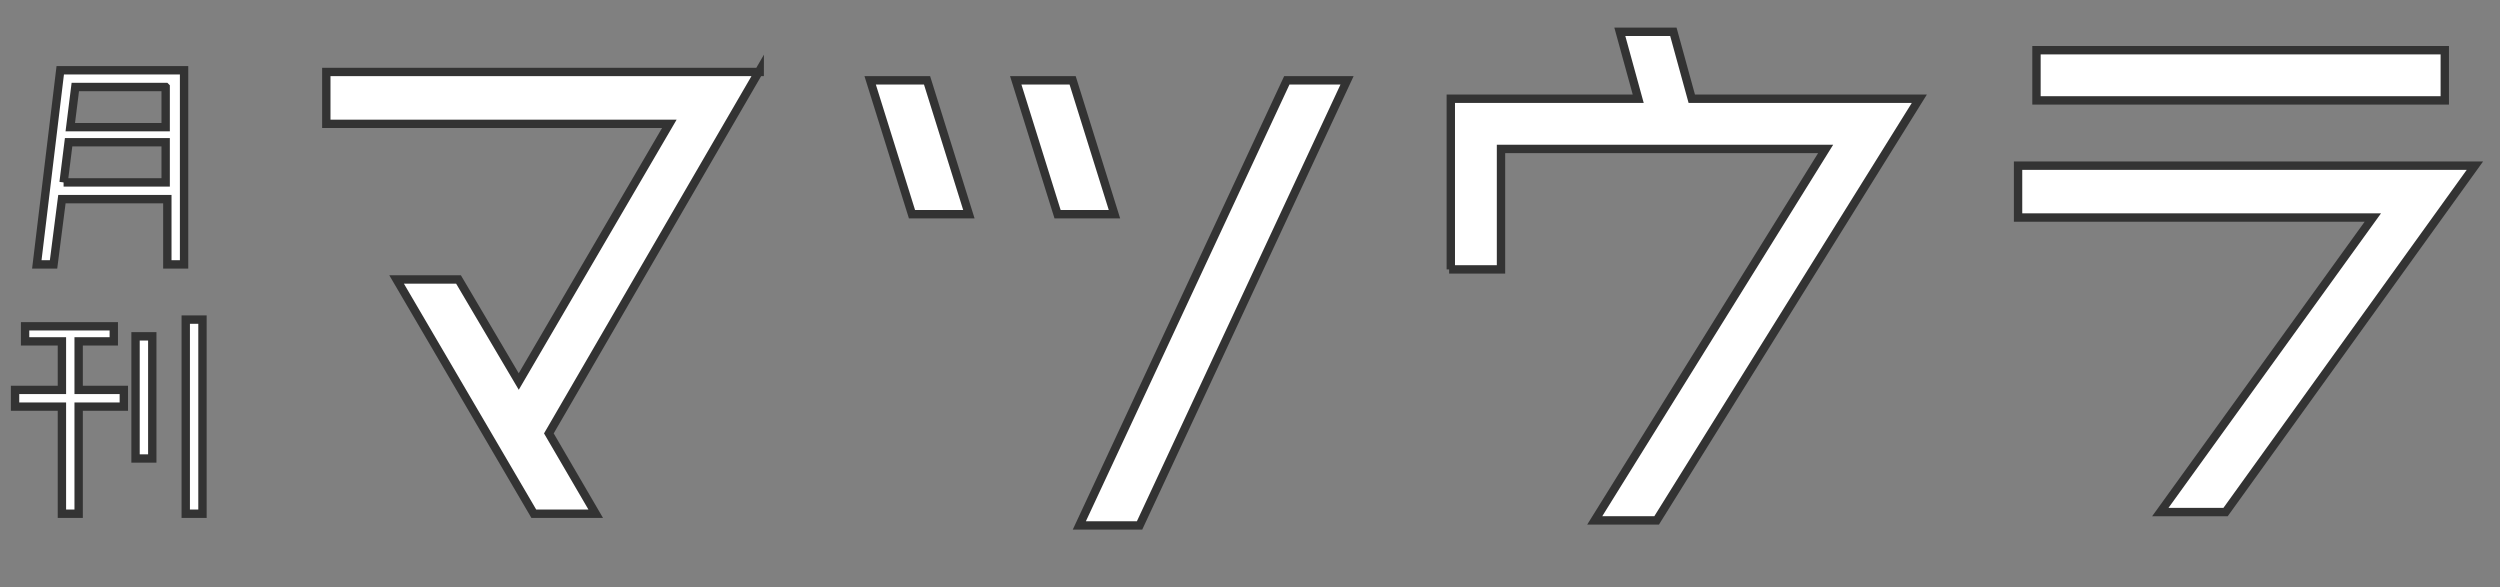
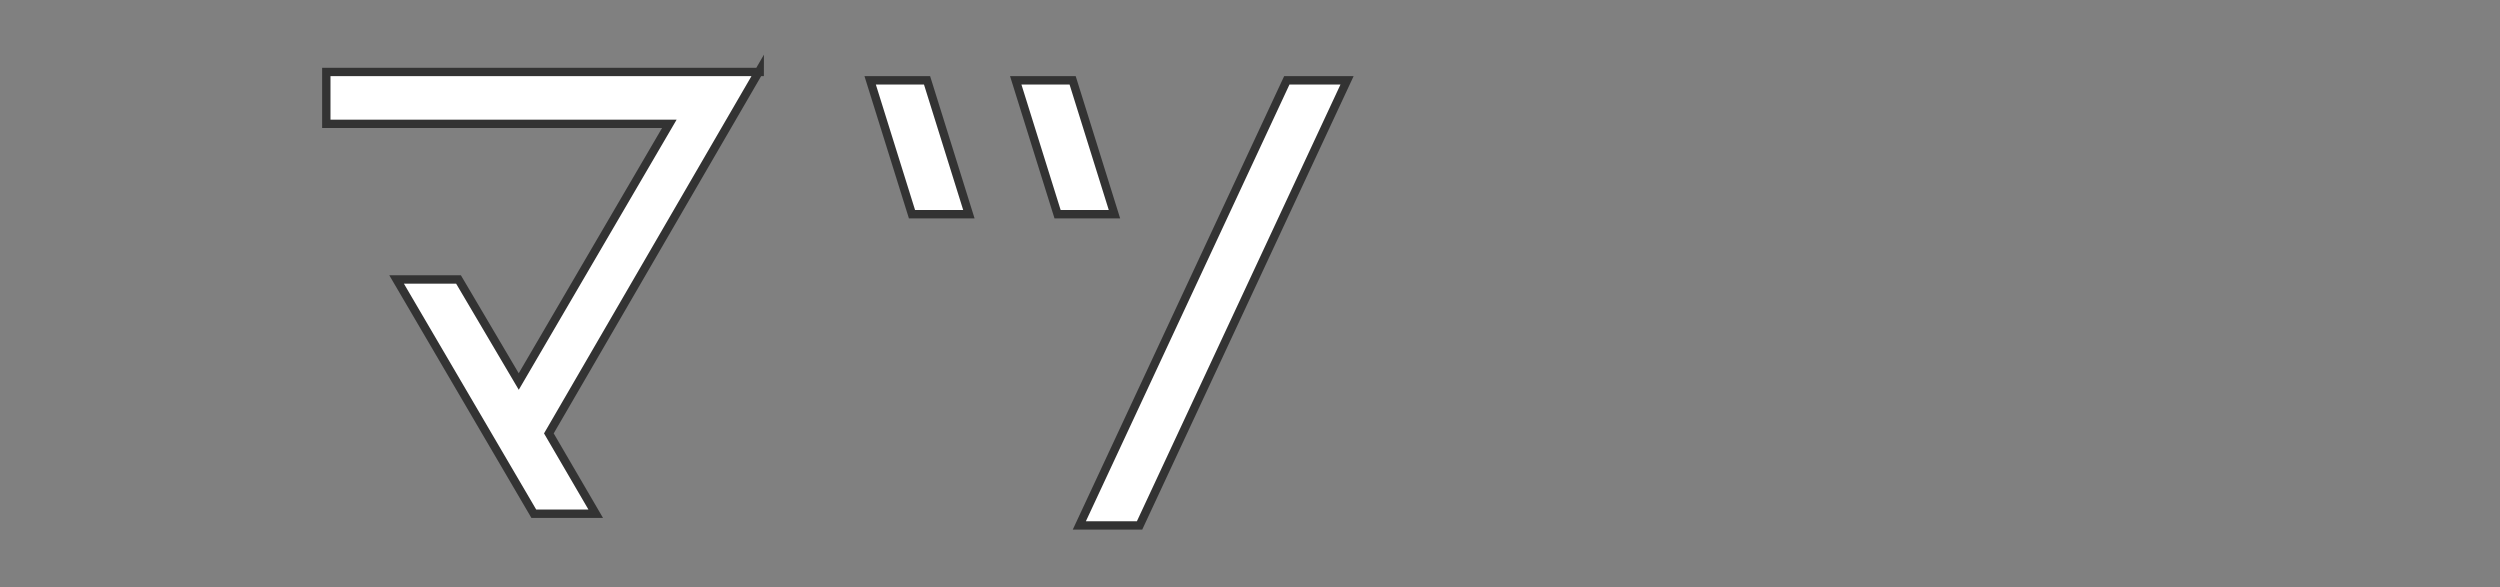
<svg xmlns="http://www.w3.org/2000/svg" viewBox="0 0 149.4 35.1">
  <rect x="0" y="0" width="149.4" height="35.1" fill="#808080" stroke="none" />
  <defs>
    <style>
      .cls-1 {
        fill: #fff;
        stroke: #333;
        stroke-miterlimit: 10;
        stroke-width: .5px;
      }

      .cls-2 {
        fill: none;
      }
    </style>
  </defs>
  <g id="_イヤー_2" data-name="レイヤー 2">
    <rect class="cls-2" width="148.7" height="35.1" />
  </g>
  <g id="_イヤー_1" data-name="レイヤー 1">
    <g id="logo-1">
      <g>
        <path class="cls-1" d="M45.4,4.2l-12.6,21.7,2.8,4.8h-3.7l-8.2-14h3.7l3.6,6.1,9-15.4H19.5v-3.1h25.9Z" />
        <path class="cls-1" d="M55.4,4.8l2.5,8h-3.4l-2.5-8h3.4Zm7.8,8l-2.5-8h3.4l2.5,8h-3.4Zm13.7-8h3.6l-12.4,26.6h-3.6l12.4-26.6Z" />
-         <path class="cls-1" d="M86.7,16.1V5.9h11.2l-1.1-4h3.2l1.1,4h13.6l-15.7,25.2h-3.7l13.8-22.2h-19.4v7.2h-3.1Z" />
-         <path class="cls-1" d="M120.6,9.9h27.3l-14.9,20.7h-3.9l12.7-17.6h-21.2v-3.1Zm25.5-6.9v3h-24.4V3h24.4Z" />
      </g>
      <g>
-         <path class="cls-1" d="M11,4.2V15.8h-1v-3.9H3.7l-.5,3.9h-1L3.6,4.2h7.4ZM3.8,10.9h6.1v-2.4H4.1l-.3,2.4Zm6.1-5.7H4.5l-.3,2.4h5.7v-2.4Z" />
-         <path class="cls-1" d="M4.7,20.4v2.9h2.7v1h-2.7v6.4h-1v-6.4H.9v-1H3.7v-2.9H1.5v-.9H6.8v.9h-2.1Zm3.4,7v-7.3h1v7.3h-1Zm3-8.3h1v11.6h-1v-11.6Z" />
-       </g>
+         </g>
    </g>
  </g>
</svg>